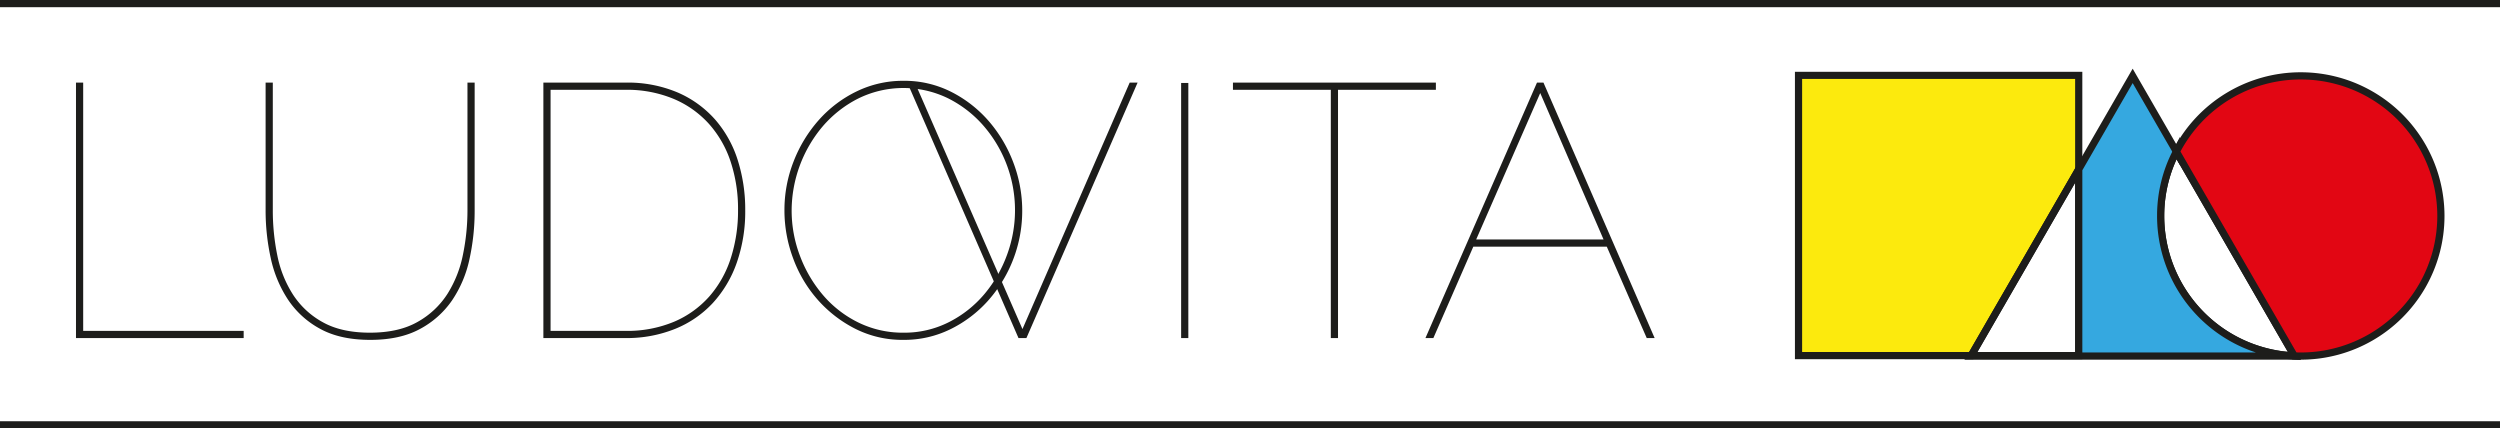
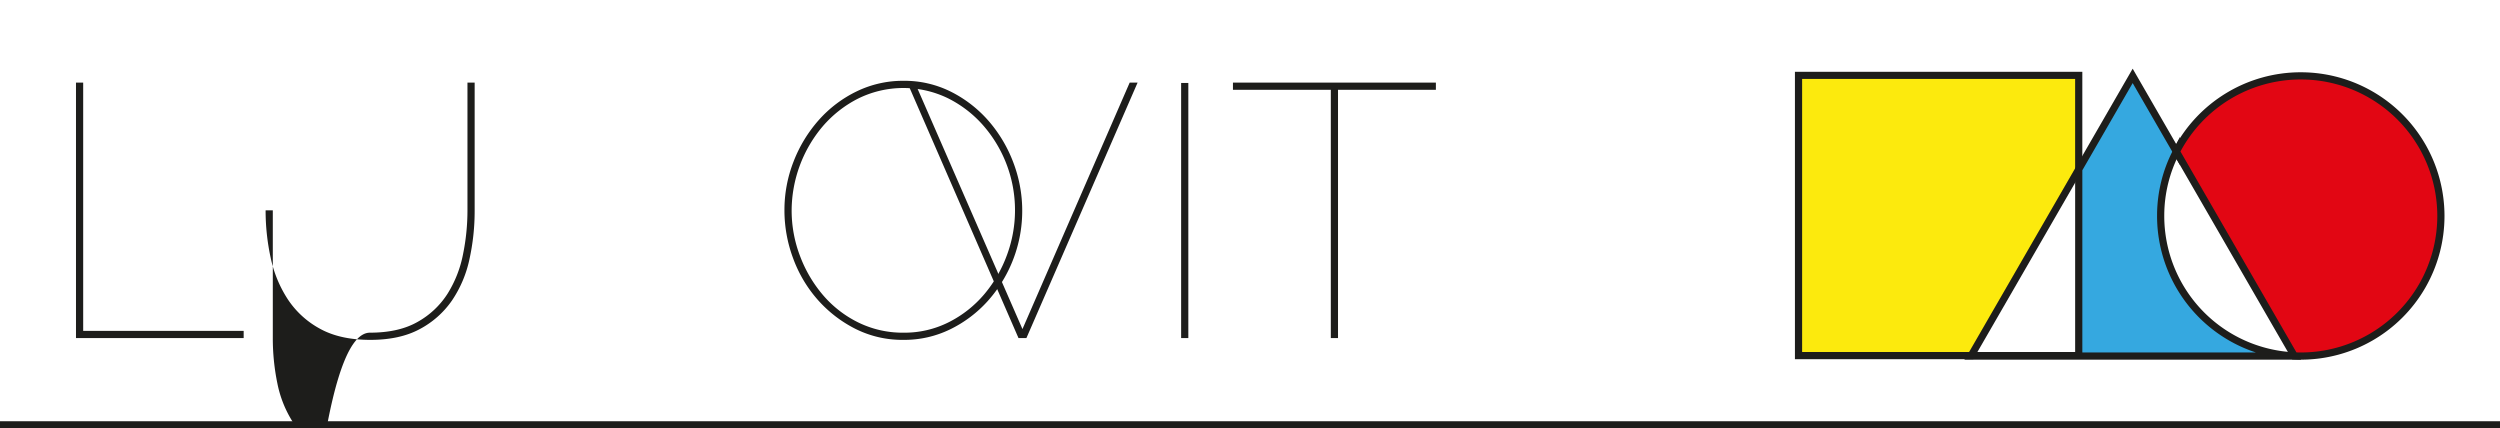
<svg xmlns="http://www.w3.org/2000/svg" id="Livello_1" data-name="Livello 1" viewBox="0 0 694.808 119.055">
  <defs>
    <style>
      .cls-1 {
        fill: #fcea0d;
      }

      .cls-1, .cls-2, .cls-3, .cls-4, .cls-6, .cls-7 {
        stroke: #1d1d1b;
        stroke-miterlimit: 10;
      }

      .cls-1, .cls-2, .cls-3, .cls-4 {
        stroke-linecap: round;
      }

      .cls-1, .cls-2, .cls-3, .cls-4, .cls-6 {
        stroke-width: 2px;
      }

      .cls-2, .cls-6, .cls-7 {
        fill: none;
      }

      .cls-3 {
        fill: #35a8e0;
      }

      .cls-4 {
        fill: #e20613;
      }

      .cls-5 {
        fill: #1d1d1b;
      }

      .cls-7 {
        stroke-width: 1.982px;
      }
    </style>
  </defs>
  <title>81e5c963-44d2-4d72-af3c-4ba3d4bd08b1</title>
  <g>
    <g id="_Group_" data-name="&lt;Group&gt;">
      <polygon class="cls-1" points="577.726 20.946 577.726 47.051 547.831 98.836 499.852 98.836 499.852 20.946 577.726 20.946" />
-       <polygon class="cls-2" points="577.726 47.051 577.726 98.836 547.831 98.836 577.726 47.051" />
-       <path class="cls-2" d="M604.858,42.124l32.786,56.791a38.931,38.931,0,0,1-37.145-38.9A38.517,38.517,0,0,1,604.858,42.124Z" />
      <path class="cls-3" d="M637.644,98.915l0.032,0.047H547.752l0.079-.126h29.9V47.051l14.987-25.963,12.145,21.036A38.517,38.517,0,0,0,600.5,60.017,38.931,38.931,0,0,0,637.644,98.915Z" />
      <path class="cls-4" d="M639.445,21.088a38.937,38.937,0,1,1,0,77.874q-0.9,0-1.8-.047L604.858,42.124A38.9,38.9,0,0,1,639.445,21.088Z" />
    </g>
    <g>
      <path class="cls-5" d="M21.119,93.958v-71h2v69h44.6v2h-46.6Z" />
-       <path class="cls-5" d="M102.818,92.458q8,0,13.25-3a23.372,23.372,0,0,0,8.3-7.8,32.174,32.174,0,0,0,4.3-10.9,61.123,61.123,0,0,0,1.25-12.3v-35.5h2v35.5a62.4,62.4,0,0,1-1.449,13.6,32.524,32.524,0,0,1-4.851,11.45,25.187,25.187,0,0,1-8.95,7.95q-5.549,3-13.75,3-8.4,0-14-3.1a24.942,24.942,0,0,1-8.949-8.2,33.9,33.9,0,0,1-4.75-11.55,61.73,61.73,0,0,1-1.4-13.15v-35.5h2v35.5a62.05,62.05,0,0,0,1.25,12.5,31.551,31.551,0,0,0,4.35,10.9,23.052,23.052,0,0,0,8.3,7.7Q94.916,92.46,102.818,92.458Z" />
-       <path class="cls-5" d="M151.017,93.958v-71h22.8a35.588,35.588,0,0,1,14.649,2.8,29.441,29.441,0,0,1,10.4,7.6,31.651,31.651,0,0,1,6.2,11.25,45.186,45.186,0,0,1,2.05,13.75,43.156,43.156,0,0,1-2.351,14.65,32.384,32.384,0,0,1-6.649,11.2,29.24,29.24,0,0,1-10.5,7.2,35.984,35.984,0,0,1-13.8,2.55h-22.8Zm54.1-35.6a41.894,41.894,0,0,0-2.05-13.4,29.769,29.769,0,0,0-6.051-10.55,27.657,27.657,0,0,0-9.85-6.95,33.712,33.712,0,0,0-13.35-2.5h-20.8v67h20.8a33.667,33.667,0,0,0,13.55-2.55,27.415,27.415,0,0,0,9.8-7.051,30.014,30.014,0,0,0,5.95-10.65A42.949,42.949,0,0,0,205.117,58.358Z" />
+       <path class="cls-5" d="M102.818,92.458q8,0,13.25-3a23.372,23.372,0,0,0,8.3-7.8,32.174,32.174,0,0,0,4.3-10.9,61.123,61.123,0,0,0,1.25-12.3v-35.5h2v35.5a62.4,62.4,0,0,1-1.449,13.6,32.524,32.524,0,0,1-4.851,11.45,25.187,25.187,0,0,1-8.95,7.95q-5.549,3-13.75,3-8.4,0-14-3.1a24.942,24.942,0,0,1-8.949-8.2,33.9,33.9,0,0,1-4.75-11.55,61.73,61.73,0,0,1-1.4-13.15h2v35.5a62.05,62.05,0,0,0,1.25,12.5,31.551,31.551,0,0,0,4.35,10.9,23.052,23.052,0,0,0,8.3,7.7Q94.916,92.46,102.818,92.458Z" />
      <path class="cls-5" d="M251.116,94.458a29.044,29.044,0,0,1-13.45-3.1,35.05,35.05,0,0,1-10.45-8.1,36.176,36.176,0,0,1-6.8-11.5,38.094,38.094,0,0,1-2.4-13.3,36.931,36.931,0,0,1,2.55-13.6,38.036,38.036,0,0,1,7-11.5,33.673,33.673,0,0,1,10.5-7.95,29.388,29.388,0,0,1,13.051-2.95,28.77,28.77,0,0,1,13.4,3.15,34.244,34.244,0,0,1,10.45,8.25,38.115,38.115,0,0,1,6.75,11.55,37.6,37.6,0,0,1-7.15,38.2,34.2,34.2,0,0,1-10.449,7.9A29.065,29.065,0,0,1,251.116,94.458Zm-31.1-36a35.41,35.41,0,0,0,2.351,12.75,36.351,36.351,0,0,0,6.449,10.9,30.639,30.639,0,0,0,9.8,7.551,27.949,27.949,0,0,0,12.5,2.8,27.3,27.3,0,0,0,12.649-2.95,31.436,31.436,0,0,0,9.8-7.75,36.135,36.135,0,0,0,6.3-10.9,35.825,35.825,0,0,0-6.65-36.05,32.034,32.034,0,0,0-9.85-7.55,28.4,28.4,0,0,0-24.9.15,32.032,32.032,0,0,0-9.85,7.75A36.41,36.41,0,0,0,220.016,58.458Z" />
    </g>
    <g>
      <path class="cls-5" d="M254.266,22.958l29.9,68.5,29.8-68.5h2.2l-30.9,71h-2.2l-30.9-71h2.1Z" />
      <path class="cls-5" d="M328.265,93.958v-70.9h2v70.9h-2Z" />
      <path class="cls-5" d="M399.064,24.958h-27.2v69h-2v-69h-27.2v-2h56.4v2Z" />
-       <path class="cls-5" d="M396.163,93.958l31-71h1.8l30.9,71h-2.2l-11.1-25.4h-37.1l-11.1,25.4h-2.2Zm31.9-68.1-17.8,40.7h35.4Z" />
    </g>
-     <line class="cls-6" y1="1" x2="694.808" y2="1" />
    <line class="cls-7" y1="118.064" x2="694.808" y2="118.064" />
  </g>
</svg>